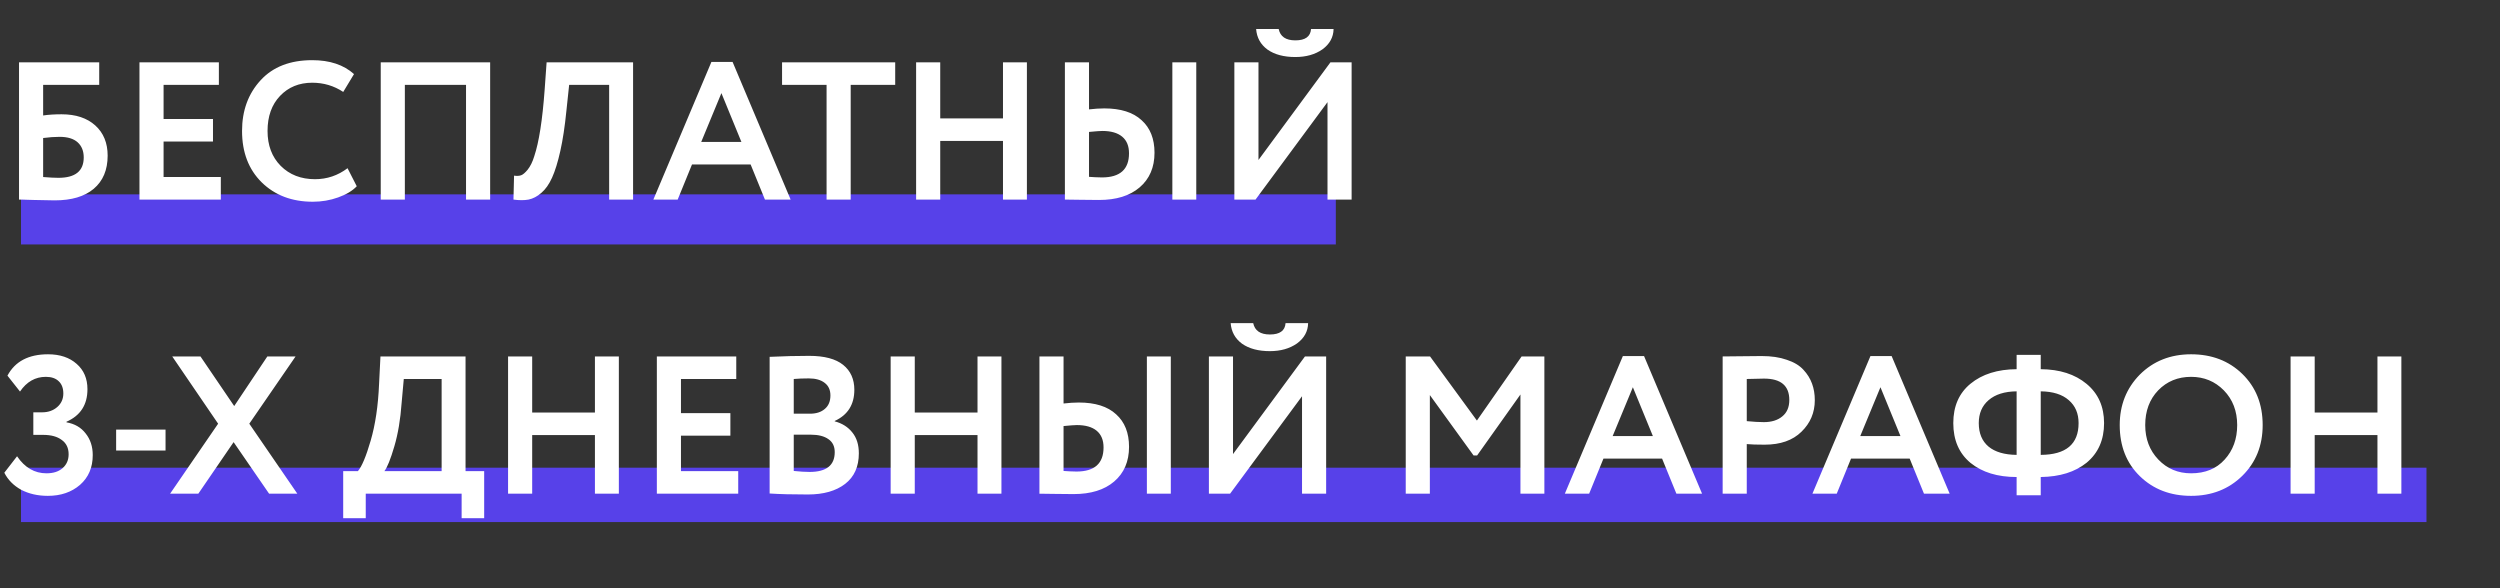
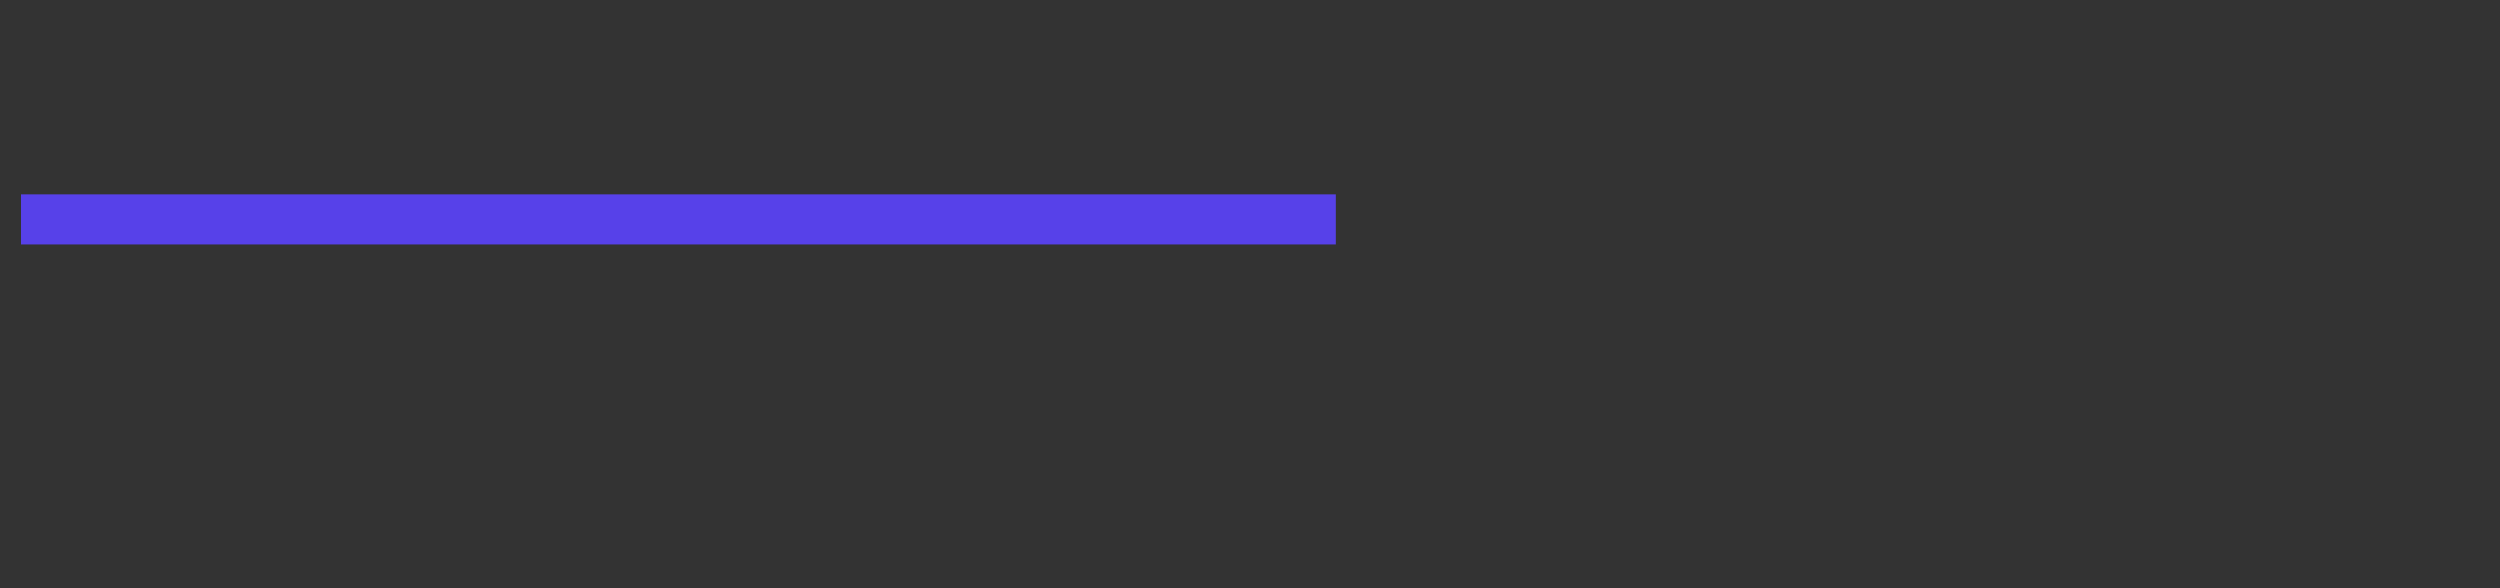
<svg xmlns="http://www.w3.org/2000/svg" width="238" height="56" viewBox="0 0 238 56" fill="none">
  <rect x="0" y="0" width="238" height="56" fill="#333333" stroke="none" />
  <rect x="2" y="18.503" width="125.169" height="4.768" fill="#5741E9" />
-   <rect x="2" y="44.525" width="229" height="5.175" fill="#5741E9" />
-   <path d="M1.811 19V5.933H9.445V8.08H4.107V10.992C4.617 10.917 5.202 10.88 5.861 10.88C7.218 10.88 8.288 11.235 9.072 11.944C9.856 12.653 10.248 13.612 10.248 14.819C10.248 16.175 9.806 17.227 8.923 17.973C8.052 18.708 6.813 19.075 5.208 19.075C4.909 19.075 4.25 19.062 3.229 19.037C3.03 19.037 2.819 19.031 2.595 19.019C2.371 19.019 2.196 19.012 2.072 19C1.96 19 1.873 19 1.811 19ZM5.675 13.027C5.202 13.027 4.679 13.064 4.107 13.139V16.853C4.716 16.903 5.202 16.928 5.563 16.928C7.168 16.928 7.971 16.281 7.971 14.987C7.971 14.377 7.778 13.898 7.392 13.549C7.006 13.201 6.434 13.027 5.675 13.027ZM21.023 19H13.277V5.933H20.837V8.08H15.573V11.328H20.277V13.475H15.573V16.853H21.023V19ZM33.086 16.013L33.963 17.731C33.553 18.166 32.961 18.521 32.19 18.795C31.431 19.068 30.628 19.205 29.782 19.205C27.791 19.205 26.167 18.589 24.91 17.357C23.665 16.125 23.043 14.495 23.043 12.467C23.043 10.525 23.634 8.914 24.817 7.632C25.986 6.363 27.623 5.728 29.726 5.728C31.393 5.728 32.719 6.17 33.702 7.053L32.675 8.752C31.792 8.167 30.808 7.875 29.726 7.875C28.481 7.875 27.461 8.292 26.665 9.125C25.868 9.959 25.47 11.073 25.47 12.467C25.47 13.836 25.887 14.943 26.721 15.789C27.567 16.636 28.656 17.059 29.987 17.059C31.132 17.059 32.165 16.71 33.086 16.013ZM46.662 19H44.366V8.08H38.542V19H36.246V5.933H46.662V19ZM60.269 19H57.991V8.08H54.183L53.922 10.544C53.773 12.037 53.58 13.313 53.343 14.371C53.107 15.428 52.846 16.275 52.559 16.909C52.273 17.544 51.931 18.029 51.533 18.365C51.147 18.701 50.742 18.913 50.319 19C49.909 19.075 49.43 19.075 48.882 19L48.938 16.723C49.212 16.76 49.436 16.748 49.61 16.685C49.784 16.623 49.99 16.449 50.226 16.163C50.487 15.839 50.699 15.41 50.861 14.875C51.309 13.543 51.639 11.434 51.85 8.547L52.037 5.933H60.269V19ZM64.516 19H62.201L67.726 5.896H69.742L75.268 19H72.822L71.46 15.659H65.878L64.516 19ZM70.582 13.512L68.678 8.864L66.756 13.512H70.582ZM78.69 8.08H74.452V5.933H85.223V8.08H80.986V19H78.69V8.08ZM97.761 19H95.484V13.419H89.51V19H87.214V5.933H89.51V11.272H95.484V5.933H97.761V19ZM113.885 19H111.608V5.933H113.885V19ZM104.944 12.467C104.745 12.467 104.321 12.498 103.674 12.56V16.835C103.774 16.835 103.973 16.847 104.272 16.872C104.57 16.884 104.782 16.891 104.906 16.891C106.624 16.891 107.482 16.125 107.482 14.595C107.482 13.898 107.265 13.369 106.829 13.008C106.393 12.647 105.765 12.467 104.944 12.467ZM101.378 5.933H103.674V10.413C104.209 10.351 104.695 10.32 105.13 10.32C106.686 10.32 107.868 10.693 108.677 11.44C109.498 12.174 109.909 13.207 109.909 14.539C109.909 15.932 109.436 17.034 108.49 17.843C107.557 18.639 106.269 19.037 104.626 19.037C103.929 19.037 103.326 19.031 102.816 19.019C102.318 19.006 101.839 19 101.378 19V5.933ZM126.378 9.723L119.527 19H117.511V5.933H119.807V15.229L126.658 5.933H128.674V19H126.378V9.723ZM119.583 2.76H121.73C121.879 3.482 122.408 3.843 123.317 3.843C124.262 3.843 124.76 3.482 124.81 2.76H126.957C126.944 3.544 126.589 4.191 125.893 4.701C125.196 5.187 124.337 5.429 123.317 5.429C122.221 5.429 121.338 5.193 120.666 4.72C120.006 4.235 119.645 3.581 119.583 2.76ZM4.555 47.205C3.596 47.205 2.75 47.012 2.016 46.627C1.294 46.228 0.759 45.687 0.411 45.003L1.624 43.435C2.358 44.517 3.292 45.059 4.424 45.059C5.084 45.059 5.6 44.891 5.973 44.555C6.347 44.219 6.533 43.783 6.533 43.248C6.533 42.651 6.316 42.196 5.88 41.885C5.457 41.562 4.866 41.4 4.107 41.4H3.173V39.253H4.013C4.586 39.253 5.065 39.085 5.451 38.749C5.836 38.413 6.029 37.984 6.029 37.461C6.029 36.964 5.886 36.578 5.6 36.304C5.314 36.018 4.903 35.875 4.368 35.875C3.36 35.875 2.539 36.341 1.904 37.275L0.709 35.763C1.431 34.406 2.719 33.728 4.573 33.728C5.706 33.728 6.614 34.033 7.299 34.643C7.983 35.24 8.325 36.043 8.325 37.051C8.325 38.532 7.66 39.564 6.328 40.149V40.205C7.112 40.342 7.722 40.697 8.157 41.269C8.605 41.829 8.829 42.514 8.829 43.323C8.829 44.505 8.425 45.451 7.616 46.16C6.807 46.857 5.787 47.205 4.555 47.205ZM15.76 42.893H11.056V40.896H15.76V42.893ZM25.451 33.933H28.139L23.733 40.336L28.306 47H25.619L22.24 42.091L18.88 47H16.192L20.765 40.336L16.397 33.933H19.085L22.296 38.656L25.451 33.933ZM34.819 49.333H32.672V44.853H34.072C34.445 44.418 34.85 43.453 35.285 41.96C35.733 40.429 36.001 38.625 36.088 36.547L36.219 33.933H44.32V44.853H46.093V49.333H43.947V47H34.819V49.333ZM38.44 36.08L38.235 38.357C38.123 39.925 37.892 41.3 37.544 42.483C37.183 43.715 36.866 44.505 36.592 44.853H42.043V36.08H38.44ZM58.915 47H56.637V41.419H50.664V47H48.368V33.933H50.664V39.272H56.637V33.933H58.915V47ZM70.279 47H62.532V33.933H70.092V36.08H64.828V39.328H69.532V41.475H64.828V44.853H70.279V47ZM73.269 46.981V33.971C74.613 33.908 75.87 33.877 77.04 33.877C78.483 33.877 79.56 34.164 80.269 34.736C80.978 35.308 81.333 36.099 81.333 37.107C81.333 38.513 80.711 39.502 79.466 40.075V40.112C80.176 40.299 80.736 40.653 81.146 41.176C81.557 41.686 81.762 42.346 81.762 43.155C81.762 44.424 81.327 45.395 80.456 46.067C79.585 46.739 78.402 47.075 76.909 47.075C75.416 47.075 74.202 47.044 73.269 46.981ZM77.189 41.381H75.565V44.835C76.15 44.897 76.654 44.928 77.077 44.928C78.67 44.928 79.466 44.3 79.466 43.043C79.466 42.495 79.267 42.084 78.869 41.811C78.471 41.524 77.911 41.381 77.189 41.381ZM77.002 36.024C76.455 36.024 75.976 36.043 75.565 36.08V39.384H77.114C77.699 39.384 78.166 39.235 78.514 38.936C78.875 38.637 79.056 38.208 79.056 37.648C79.056 37.125 78.875 36.727 78.514 36.453C78.153 36.167 77.649 36.024 77.002 36.024ZM95.337 47H93.059V41.419H87.086V47H84.79V33.933H87.086V39.272H93.059V33.933H95.337V47ZM111.461 47H109.183V33.933H111.461V47ZM102.519 40.467C102.32 40.467 101.897 40.498 101.25 40.56V44.835C101.349 44.835 101.549 44.847 101.847 44.872C102.146 44.884 102.357 44.891 102.482 44.891C104.199 44.891 105.058 44.125 105.058 42.595C105.058 41.898 104.84 41.369 104.405 41.008C103.969 40.647 103.341 40.467 102.519 40.467ZM98.954 33.933H101.25V38.413C101.785 38.351 102.27 38.32 102.706 38.32C104.261 38.32 105.444 38.693 106.253 39.44C107.074 40.174 107.485 41.207 107.485 42.539C107.485 43.932 107.012 45.034 106.066 45.843C105.133 46.639 103.845 47.037 102.202 47.037C101.505 47.037 100.901 47.031 100.391 47.019C99.894 47.006 99.414 47 98.954 47V33.933ZM123.953 37.723L117.103 47H115.087V33.933H117.383V43.229L124.233 33.933H126.249V47H123.953V37.723ZM117.159 30.76H119.305C119.455 31.482 119.984 31.843 120.892 31.843C121.838 31.843 122.336 31.482 122.385 30.76H124.532C124.52 31.544 124.165 32.191 123.468 32.701C122.771 33.187 121.912 33.429 120.892 33.429C119.797 33.429 118.913 33.193 118.241 32.72C117.582 32.235 117.221 31.581 117.159 30.76ZM136.122 47H133.826V33.933H136.141L140.602 40.037L144.858 33.933H147.024V47H144.746V37.555L140.621 43.36H140.285L136.122 37.611V47ZM151.286 47H148.972L154.497 33.896H156.513L162.038 47H159.593L158.23 43.659H152.649L151.286 47ZM157.353 41.512L155.449 36.864L153.526 41.512H157.353ZM166.292 42.277V47H163.996V33.933C164.543 33.933 165.134 33.927 165.769 33.915C166.416 33.902 167.063 33.896 167.71 33.896C168.631 33.896 169.428 34.014 170.1 34.251C170.784 34.475 171.313 34.792 171.686 35.203C172.06 35.601 172.333 36.043 172.508 36.528C172.682 37.001 172.769 37.524 172.769 38.096C172.769 39.278 172.346 40.28 171.5 41.101C170.666 41.923 169.496 42.333 167.99 42.333C167.231 42.333 166.665 42.315 166.292 42.277ZM167.934 36.043L166.292 36.08V40.093C166.951 40.156 167.492 40.187 167.916 40.187C168.65 40.187 169.235 40.006 169.67 39.645C170.118 39.284 170.342 38.762 170.342 38.077C170.342 36.721 169.54 36.043 167.934 36.043ZM174.857 47H172.542L178.067 33.896H180.083L185.609 47H183.163L181.801 43.659H176.219L174.857 47ZM180.923 41.512L179.019 36.864L177.097 41.512H180.923ZM194.278 47.149H191.982V45.413C190.165 45.413 188.703 44.965 187.595 44.069C186.5 43.161 185.953 41.898 185.953 40.28C185.953 38.675 186.5 37.424 187.595 36.528C188.703 35.62 190.165 35.159 191.982 35.147V33.784H194.278V35.147C196.083 35.159 197.539 35.626 198.646 36.547C199.754 37.468 200.308 38.712 200.308 40.28C200.308 41.873 199.754 43.13 198.646 44.051C197.551 44.934 196.095 45.388 194.278 45.413V47.149ZM197.881 40.28C197.881 39.359 197.57 38.631 196.948 38.096C196.325 37.548 195.436 37.268 194.278 37.256V43.304C196.68 43.292 197.881 42.284 197.881 40.28ZM188.379 40.28C188.379 41.251 188.691 41.997 189.313 42.52C189.935 43.03 190.825 43.292 191.982 43.304V37.256C190.837 37.268 189.947 37.548 189.313 38.096C188.691 38.631 188.379 39.359 188.379 40.28ZM201.798 40.467C201.798 38.563 202.433 36.964 203.702 35.669C204.997 34.375 206.627 33.728 208.593 33.728C210.559 33.728 212.183 34.35 213.465 35.595C214.759 36.852 215.406 38.476 215.406 40.467C215.406 42.42 214.759 44.032 213.465 45.301C212.171 46.571 210.547 47.205 208.593 47.205C206.627 47.205 205.003 46.583 203.721 45.339C202.439 44.094 201.798 42.47 201.798 40.467ZM204.225 40.467C204.225 41.786 204.642 42.881 205.476 43.752C206.309 44.623 207.349 45.059 208.593 45.059C209.937 45.059 211.001 44.623 211.785 43.752C212.581 42.881 212.98 41.786 212.98 40.467C212.98 39.135 212.557 38.034 211.71 37.163C210.864 36.304 209.825 35.875 208.593 35.875C207.336 35.875 206.291 36.304 205.457 37.163C204.636 38.021 204.225 39.123 204.225 40.467ZM228.61 47H226.333V41.419H220.359V47H218.063V33.933H220.359V39.272H226.333V33.933H228.61V47Z" fill="white" />
</svg>